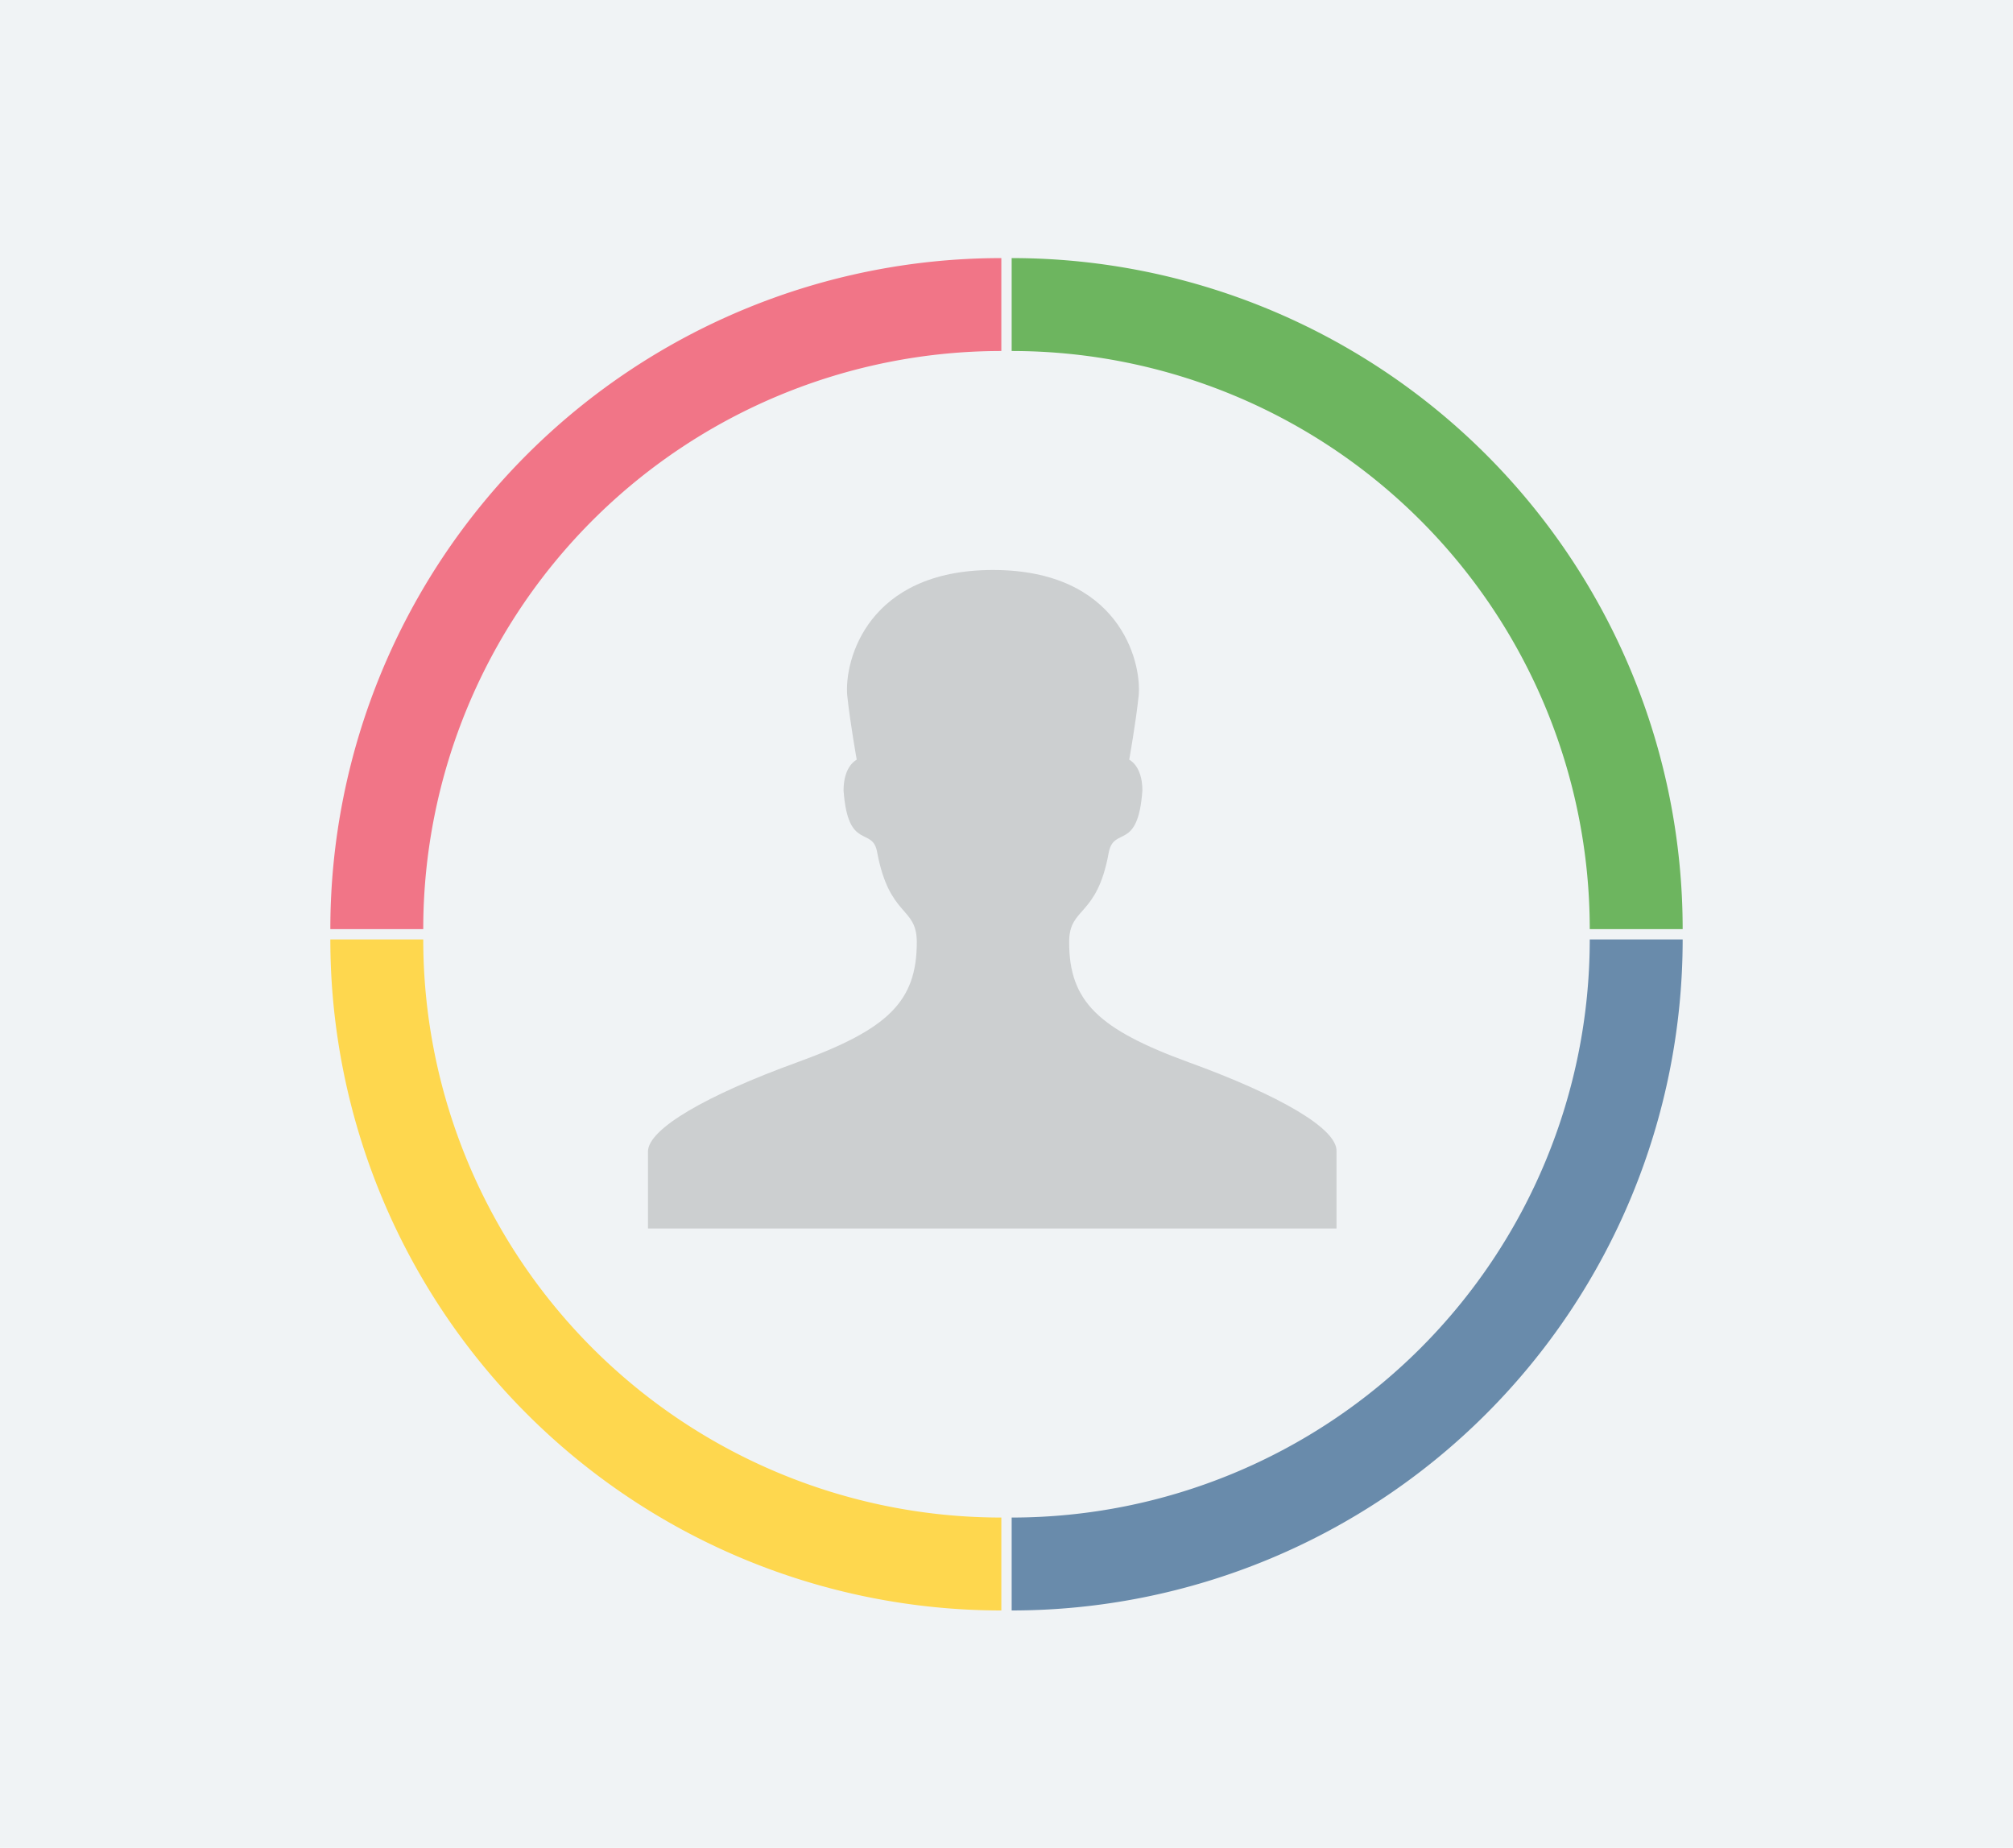
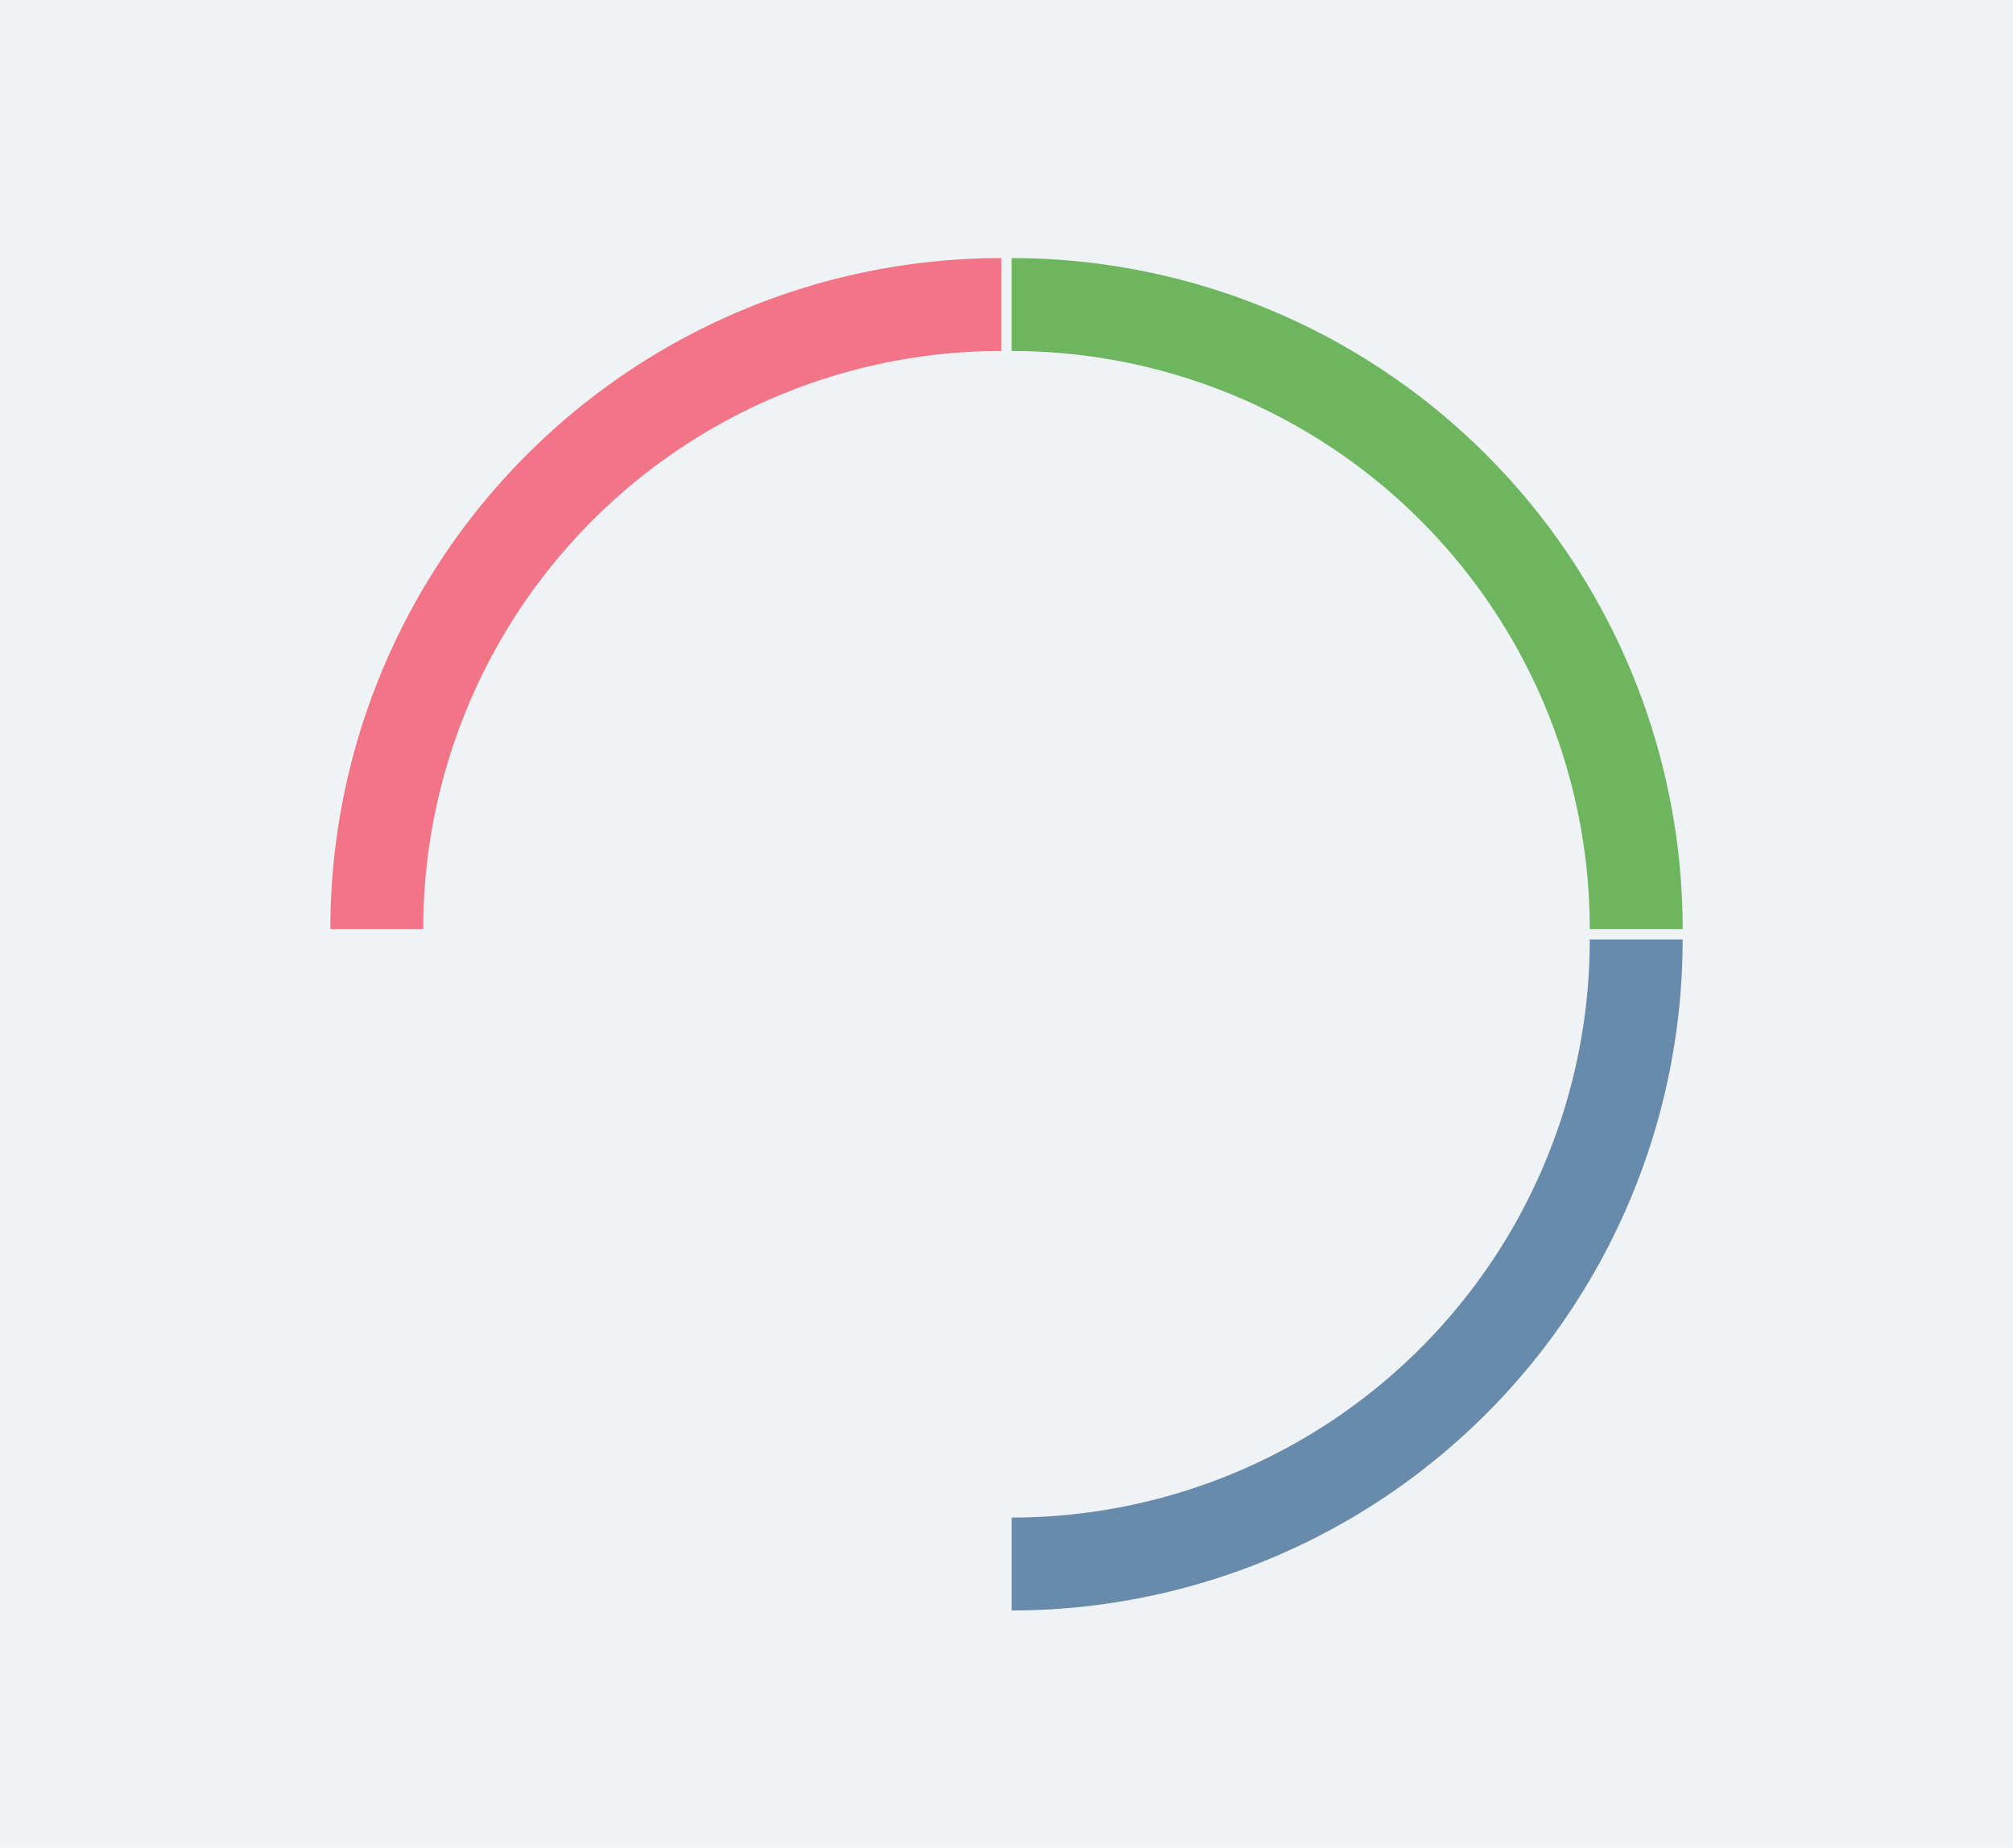
<svg xmlns="http://www.w3.org/2000/svg" width="390" height="358" viewBox="0 0 390 358">
  <defs>
    <style>.a{fill:#f0f3f5;}.b,.d,.e,.f{fill:none;stroke-width:18px;}.b{stroke:#f17587;}.c{opacity:0.15;}.d{stroke:#6db55f;}.e{stroke:#698bab;}.f{stroke:#fed74e;}</style>
  </defs>
  <g transform="translate(-2472 -830)">
    <rect class="a" width="390" height="358" transform="translate(2472 830)" />
    <path class="b" d="M121,0A121,121,0,0,1,242,121" transform="translate(2545 1131) rotate(-90)" />
    <g class="c" transform="translate(2597.541 940.427)">
-       <path d="M2707.527,100.361c-17.454-6.386-23.131-11.778-23.131-23.273,0-6.953,5.392-4.683,7.664-17.312.992-5.251,5.676-.142,6.526-12.062,0-4.825-2.553-5.96-2.553-5.96s1.276-7.1,1.844-12.488C2698.445,22.454,2693.9,5,2669.638,5s-28.808,17.454-28.24,24.266c.57,5.392,1.845,12.488,1.845,12.488s-2.552,1.135-2.552,5.96c.85,11.92,5.676,6.811,6.526,12.062,2.413,12.63,7.662,10.359,7.662,17.312,0,11.494-5.532,16.887-23.129,23.273s-28.95,12.913-28.95,17.312v14.9h133.393v-14.9C2736.477,113.274,2725.122,106.746,2707.527,100.361Z" transform="translate(-2602.8 -5)" />
-     </g>
+       </g>
    <path class="d" d="M121,0A121,121,0,0,1,242,121" transform="translate(2547 889)" />
    <path class="e" d="M121,0A121,121,0,0,1,242,121" transform="translate(2789 891) rotate(90)" />
-     <path class="f" d="M121,0A121,121,0,0,1,242,121" transform="translate(2787 1133) rotate(180)" />
  </g>
</svg>